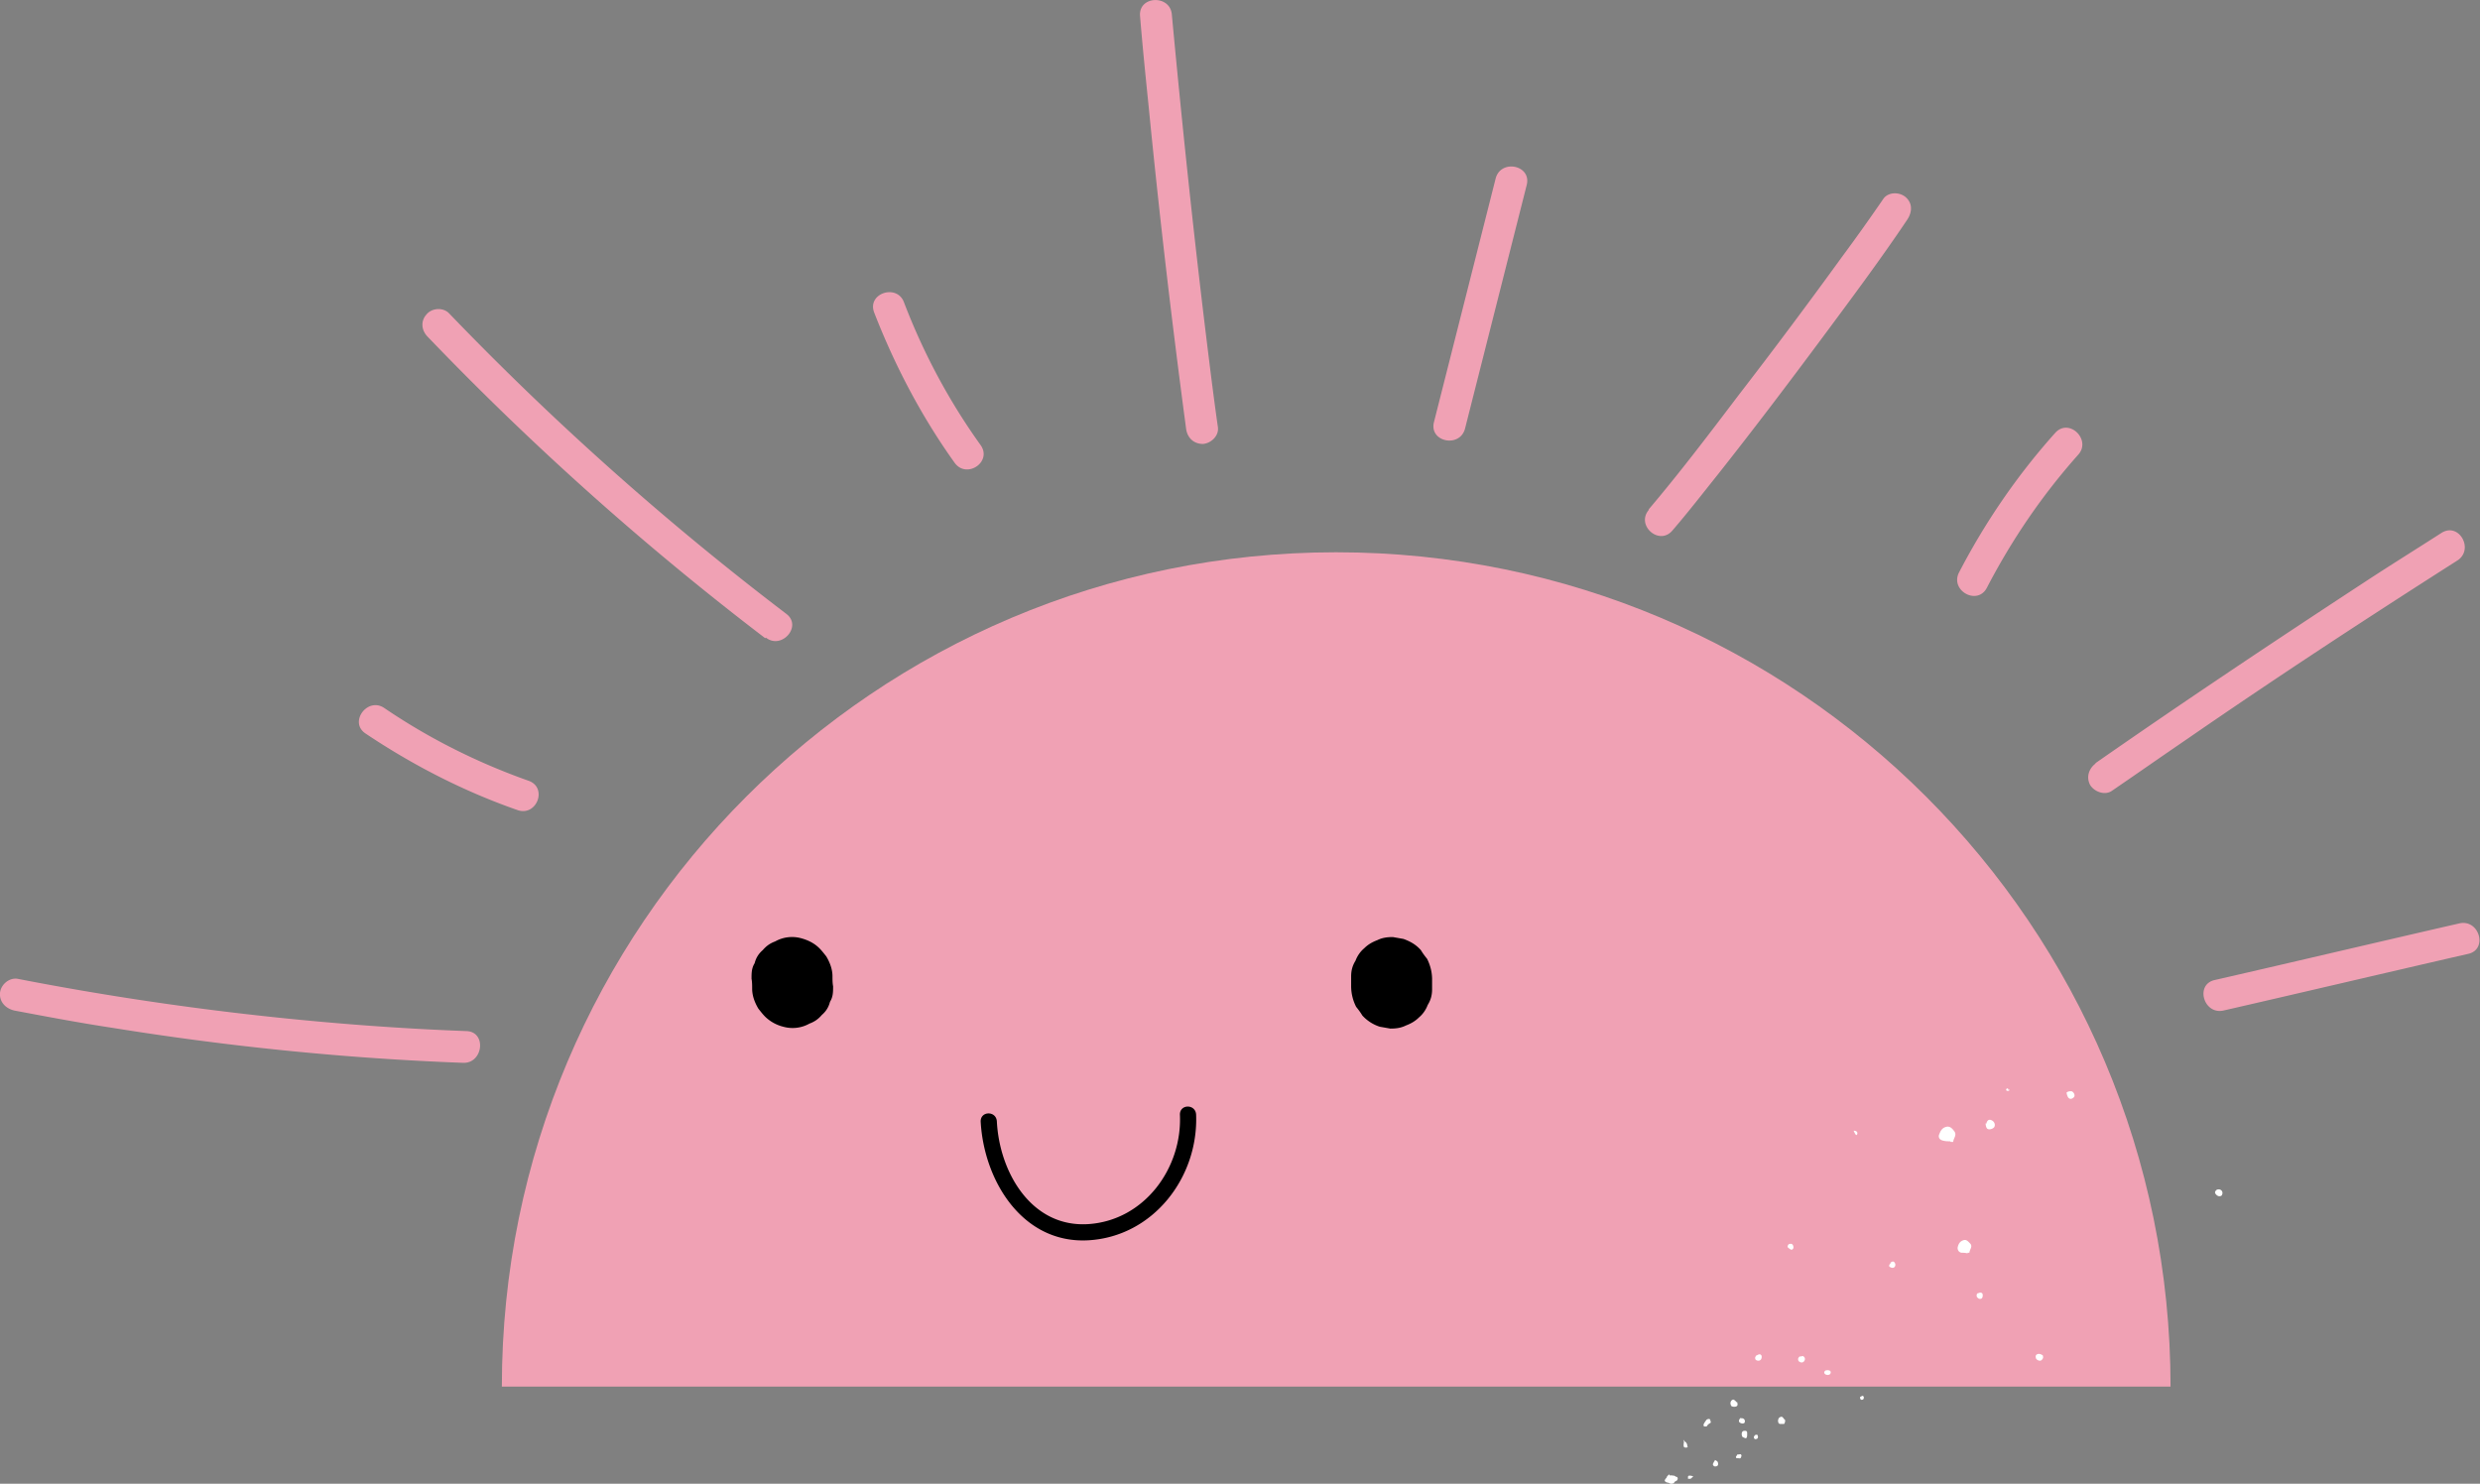
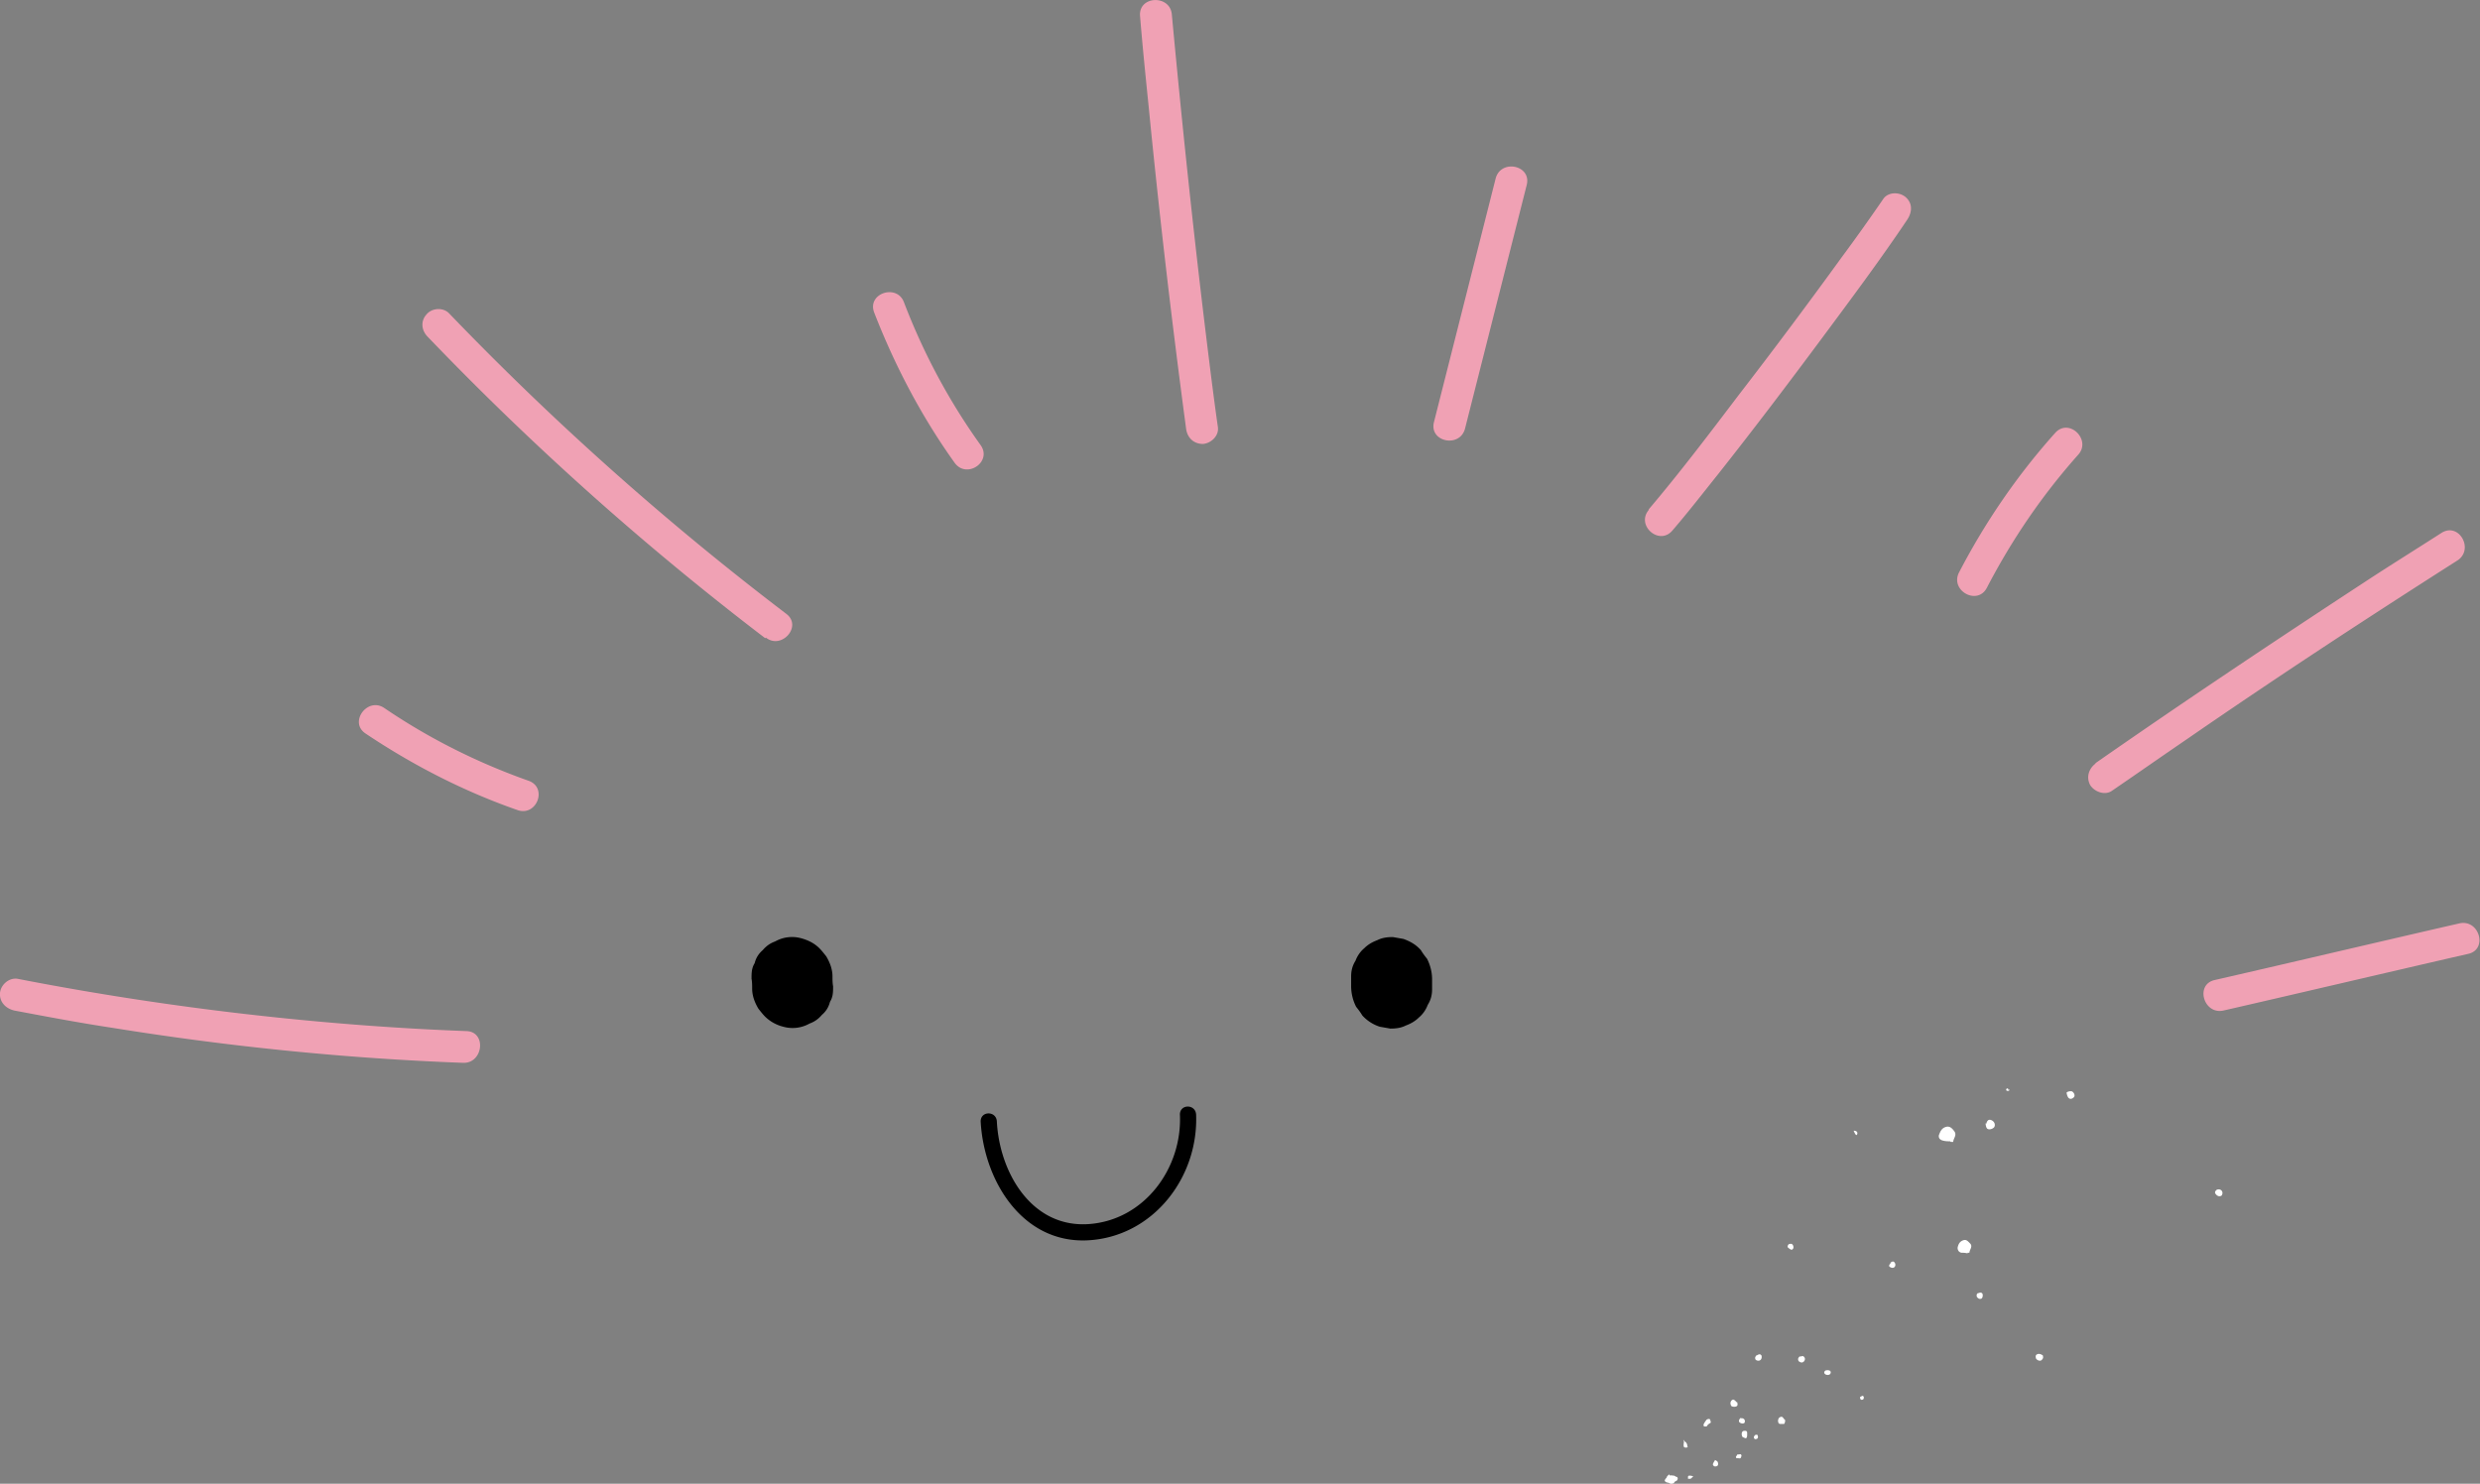
<svg xmlns="http://www.w3.org/2000/svg" id="Calque_2" data-name="Calque 2" viewBox="0 0 39.83 23.83">
  <rect x="0" y="0" width="39.83" height="23.83" fill="#808080" stroke="none" />
  <defs>
    <style>.cls-1{fill:#fff;fill-rule:evenodd}.cls-2{fill:#f0a1b4}</style>
  </defs>
  <g id="Projets">
-     <path class="cls-2" d="M8.06 22.27c0-7.4 6-13.4 13.4-13.4s13.4 6 13.4 13.4H8.06Z" />
    <path class="cls-1" d="M33.19 17.55s.01.07.04.09c.03.02.06 0 .08-.02.02-.03 0-.07-.03-.09-.02-.01-.08 0-.09.02ZM31.89 18.04s0 .07.03.09c.03.02.09 0 .11-.03.02-.04 0-.09-.05-.11-.05-.02-.07.02-.08.06ZM31.33 18.34h.04c0-.06.07-.11.01-.18-.03-.04-.07-.08-.13-.06-.07.02-.09.08-.11.13-.01.05.02.08.07.09.04.01.07.01.11.01ZM32.25 17.48s-.03 0-.03.02c0 0 0 .01.01.02h.03s.02-.01.01-.02h-.02ZM26.81 23.68s-.03.02-.04.04c0 .01-.01.02-.02.03-.02.03-.02.04.02.06.02 0 .04.01.06.02.02 0 .05 0 .06-.02 0-.01.02-.02.04-.03.02-.02.02-.05 0-.06-.02 0-.03-.02-.05-.02-.02 0-.04-.01-.06 0ZM28.67 22.81s-.01-.02-.02-.02c-.02-.04-.04-.04-.06-.03-.03.01-.04.06-.03.08 0 .02.02.03.03.03h.06c.01 0 .02-.03.02-.05ZM27.41 22.8s-.04.05-.05.08c0 .02 0 .03.02.03h.03a.12.12 0 0 1 .05-.05c.02-.01.02-.02.01-.04 0-.03-.02-.04-.06-.02ZM28.06 23.01s0-.03-.03-.03c-.02 0-.04 0-.05.02-.01.02-.01.04 0 .07 0 .01.05.03.06.03.02-.01.02-.04.02-.06v-.02ZM27.96 22.77s-.04.03-.03.06c0 .02.05.04.07.03.02 0 .03-.03.02-.05 0-.02-.04-.04-.06-.03ZM27.1 23.23s0-.05-.03-.07c0 0-.02-.01-.02-.03h-.01s-.01 0 0 0c.01.03 0 .05 0 .07 0 .04 0 .05.05.05l.02-.02ZM27.54 23.46s-.03.04-.03.06c0 .02.03.04.05.03.03 0 .04-.03.03-.06 0-.02-.04-.04-.05-.04ZM27.9 23.37s-.02.02-.02.03c0 .02.01.02.03.02.02 0 .04.01.05-.01 0-.01.02-.03 0-.05-.01-.01-.02 0-.04 0h-.02ZM27.89 22.52s-.04-.05-.06-.04c-.03.01-.05.05-.03.09 0 .02.05.03.08.02.03-.01.03-.03.02-.07ZM28.91 21.78s-.04.03-.03.06c0 .03.05.05.07.04.03-.01.05-.05.03-.08-.02-.03-.04-.02-.07-.01ZM28.19 23.05s-.03.02-.02.04c0 .02.02.03.04.02.02 0 .03-.03.02-.05 0-.02-.02-.02-.05-.01ZM27.19 23.71s-.03-.01-.05-.01c-.01 0-.03 0-.03.02v.03h.04c.01 0 .02-.02.04-.03ZM35.6 19.11s-.04.03-.02.06.05.05.08.04c.03 0 .04-.05.03-.07-.01-.03-.05-.05-.09-.03ZM32.81 21.77s-.05-.04-.09-.02c-.03.01-.03.04-.02.07.02.03.06.04.08.03.03-.02.04-.05.03-.07ZM28.22 21.76s-.04.03-.03.06c0 .03.05.04.07.03.03-.01.04-.05.03-.08-.02-.03-.05-.02-.07 0ZM31.75 20.83s.03.04.06.03c.03 0 .04-.05.03-.08-.02-.03-.04-.02-.07-.01-.02 0-.03.03-.02.06ZM29.87 22.46s.02.03.04.02c.02 0 .03-.03.02-.05-.01-.02-.03-.01-.04 0-.02 0-.02.02-.01.04ZM28.71 20.03s.05.05.07.04c.02-.01.03-.03.02-.06-.01-.03-.03-.04-.06-.03-.02 0-.03.03-.03.04ZM29.32 22.01s-.03.02-.02.04c0 .02.04.04.07.03.02 0 .04-.03.03-.05 0-.02-.05-.03-.07-.02ZM29.77 18.16s.02.05.04.07c.01 0 .02-.01.02-.03 0-.03-.03-.04-.06-.04ZM30.37 20.28s-.03.03-.03.05c0 .02.05.04.07.03.03-.01.04-.05.02-.08s-.04-.02-.07 0ZM31.6 20.12h.03c0-.05.06-.1.01-.15-.03-.03-.06-.07-.11-.05-.06.02-.08.07-.09.12 0 .04.02.07.06.08.03 0 .06 0 .1.01Z" />
    <path d="M23 15.73v.16c0 .09-.02.17-.07.25-.03.08-.08.15-.14.2-.06.06-.13.1-.21.13-.08.04-.16.05-.25.05l-.17-.03a.645.645 0 0 1-.28-.18c-.03-.05-.06-.09-.1-.14a.73.73 0 0 1-.08-.33v-.16c0-.09.02-.17.07-.25.03-.08.08-.15.14-.2.06-.06.13-.1.21-.13.08-.04.16-.05.25-.05l.17.03c.11.04.2.09.28.18.03.05.06.09.1.14.05.1.08.21.08.33ZM13.37 15.68c0 .05 0 .11.01.16 0 .09 0 .17-.05.25-.02.08-.06.15-.13.21-.06.07-.12.11-.2.14a.553.553 0 0 1-.42.05.638.638 0 0 1-.29-.16c-.04-.04-.07-.08-.11-.13-.06-.1-.1-.21-.1-.32 0-.05 0-.11-.01-.16 0-.09 0-.17.05-.25.02-.08.06-.15.13-.21.06-.07.12-.11.2-.14a.553.553 0 0 1 .42-.05c.11.03.21.08.29.16.04.04.07.08.11.13.06.1.1.21.1.32ZM19.21 17.9c.04 1.01-.69 1.96-1.73 2.02-1.06.06-1.68-.96-1.73-1.91 0-.17.25-.17.26 0 .04.81.55 1.71 1.47 1.65.9-.06 1.51-.9 1.47-1.76 0-.17.25-.17.26 0Z" />
    <path class="cls-2" d="m23.03 6.78.99-3.91c.08-.32.58-.22.5.1l-.99 3.91c-.08.32-.58.22-.5-.1ZM26.48 8.18c.5-.59.97-1.21 1.44-1.83a91.5 91.5 0 0 0 1.66-2.22c.23-.31.45-.62.67-.94.08-.11.26-.11.36-.02.11.1.1.24.02.36-.43.64-.9 1.27-1.36 1.89-.55.74-1.11 1.48-1.68 2.2-.24.3-.48.61-.73.9-.21.25-.59-.08-.38-.33ZM19.05 6.89c-.23-1.72-.43-3.43-.6-5.16-.05-.49-.1-.98-.14-1.47-.03-.33.48-.35.51-.03.16 1.72.34 3.44.55 5.16.06.49.12.98.19 1.47.02.14-.11.26-.24.27-.15 0-.25-.1-.27-.24ZM15.33 7.43c-.53-.74-.96-1.56-1.29-2.41-.12-.31.37-.47.48-.16.31.81.72 1.58 1.23 2.29.19.27-.23.55-.42.28ZM12.29 10.25a46.998 46.998 0 0 1-5.42-4.84c-.1-.1-.12-.25-.02-.36.08-.1.26-.12.36-.02a46.943 46.943 0 0 0 5.42 4.83c.26.2-.08.58-.33.38ZM8.31 13.01c-.86-.3-1.68-.72-2.44-1.23-.27-.18.03-.59.3-.41.72.49 1.5.88 2.32 1.17.31.11.13.58-.18.47ZM7.44 17.07c-1.88-.07-3.76-.26-5.62-.56-.53-.08-1.06-.18-1.59-.28-.13-.03-.24-.13-.23-.28.01-.13.14-.25.28-.23 1.85.36 3.72.61 5.6.75.54.04 1.07.07 1.61.09.33.01.27.52-.05.51ZM35.57 15.74c1.31-.3 2.62-.61 3.93-.91.32-.07.46.42.14.49-1.31.3-2.62.61-3.93.91-.32.07-.46-.42-.14-.49ZM33.65 12.26c1.42-.99 2.86-1.95 4.31-2.9.41-.27.83-.53 1.25-.8.28-.18.53.26.26.44-1.46.93-2.91 1.88-4.33 2.86-.41.28-.81.56-1.22.84-.11.08-.28.02-.35-.09-.07-.13-.02-.27.09-.35ZM31.46 9.2c.42-.81.94-1.57 1.55-2.25.22-.24.58.11.37.35-.58.65-1.07 1.37-1.47 2.14-.15.29-.59.05-.45-.24Z" />
  </g>
</svg>